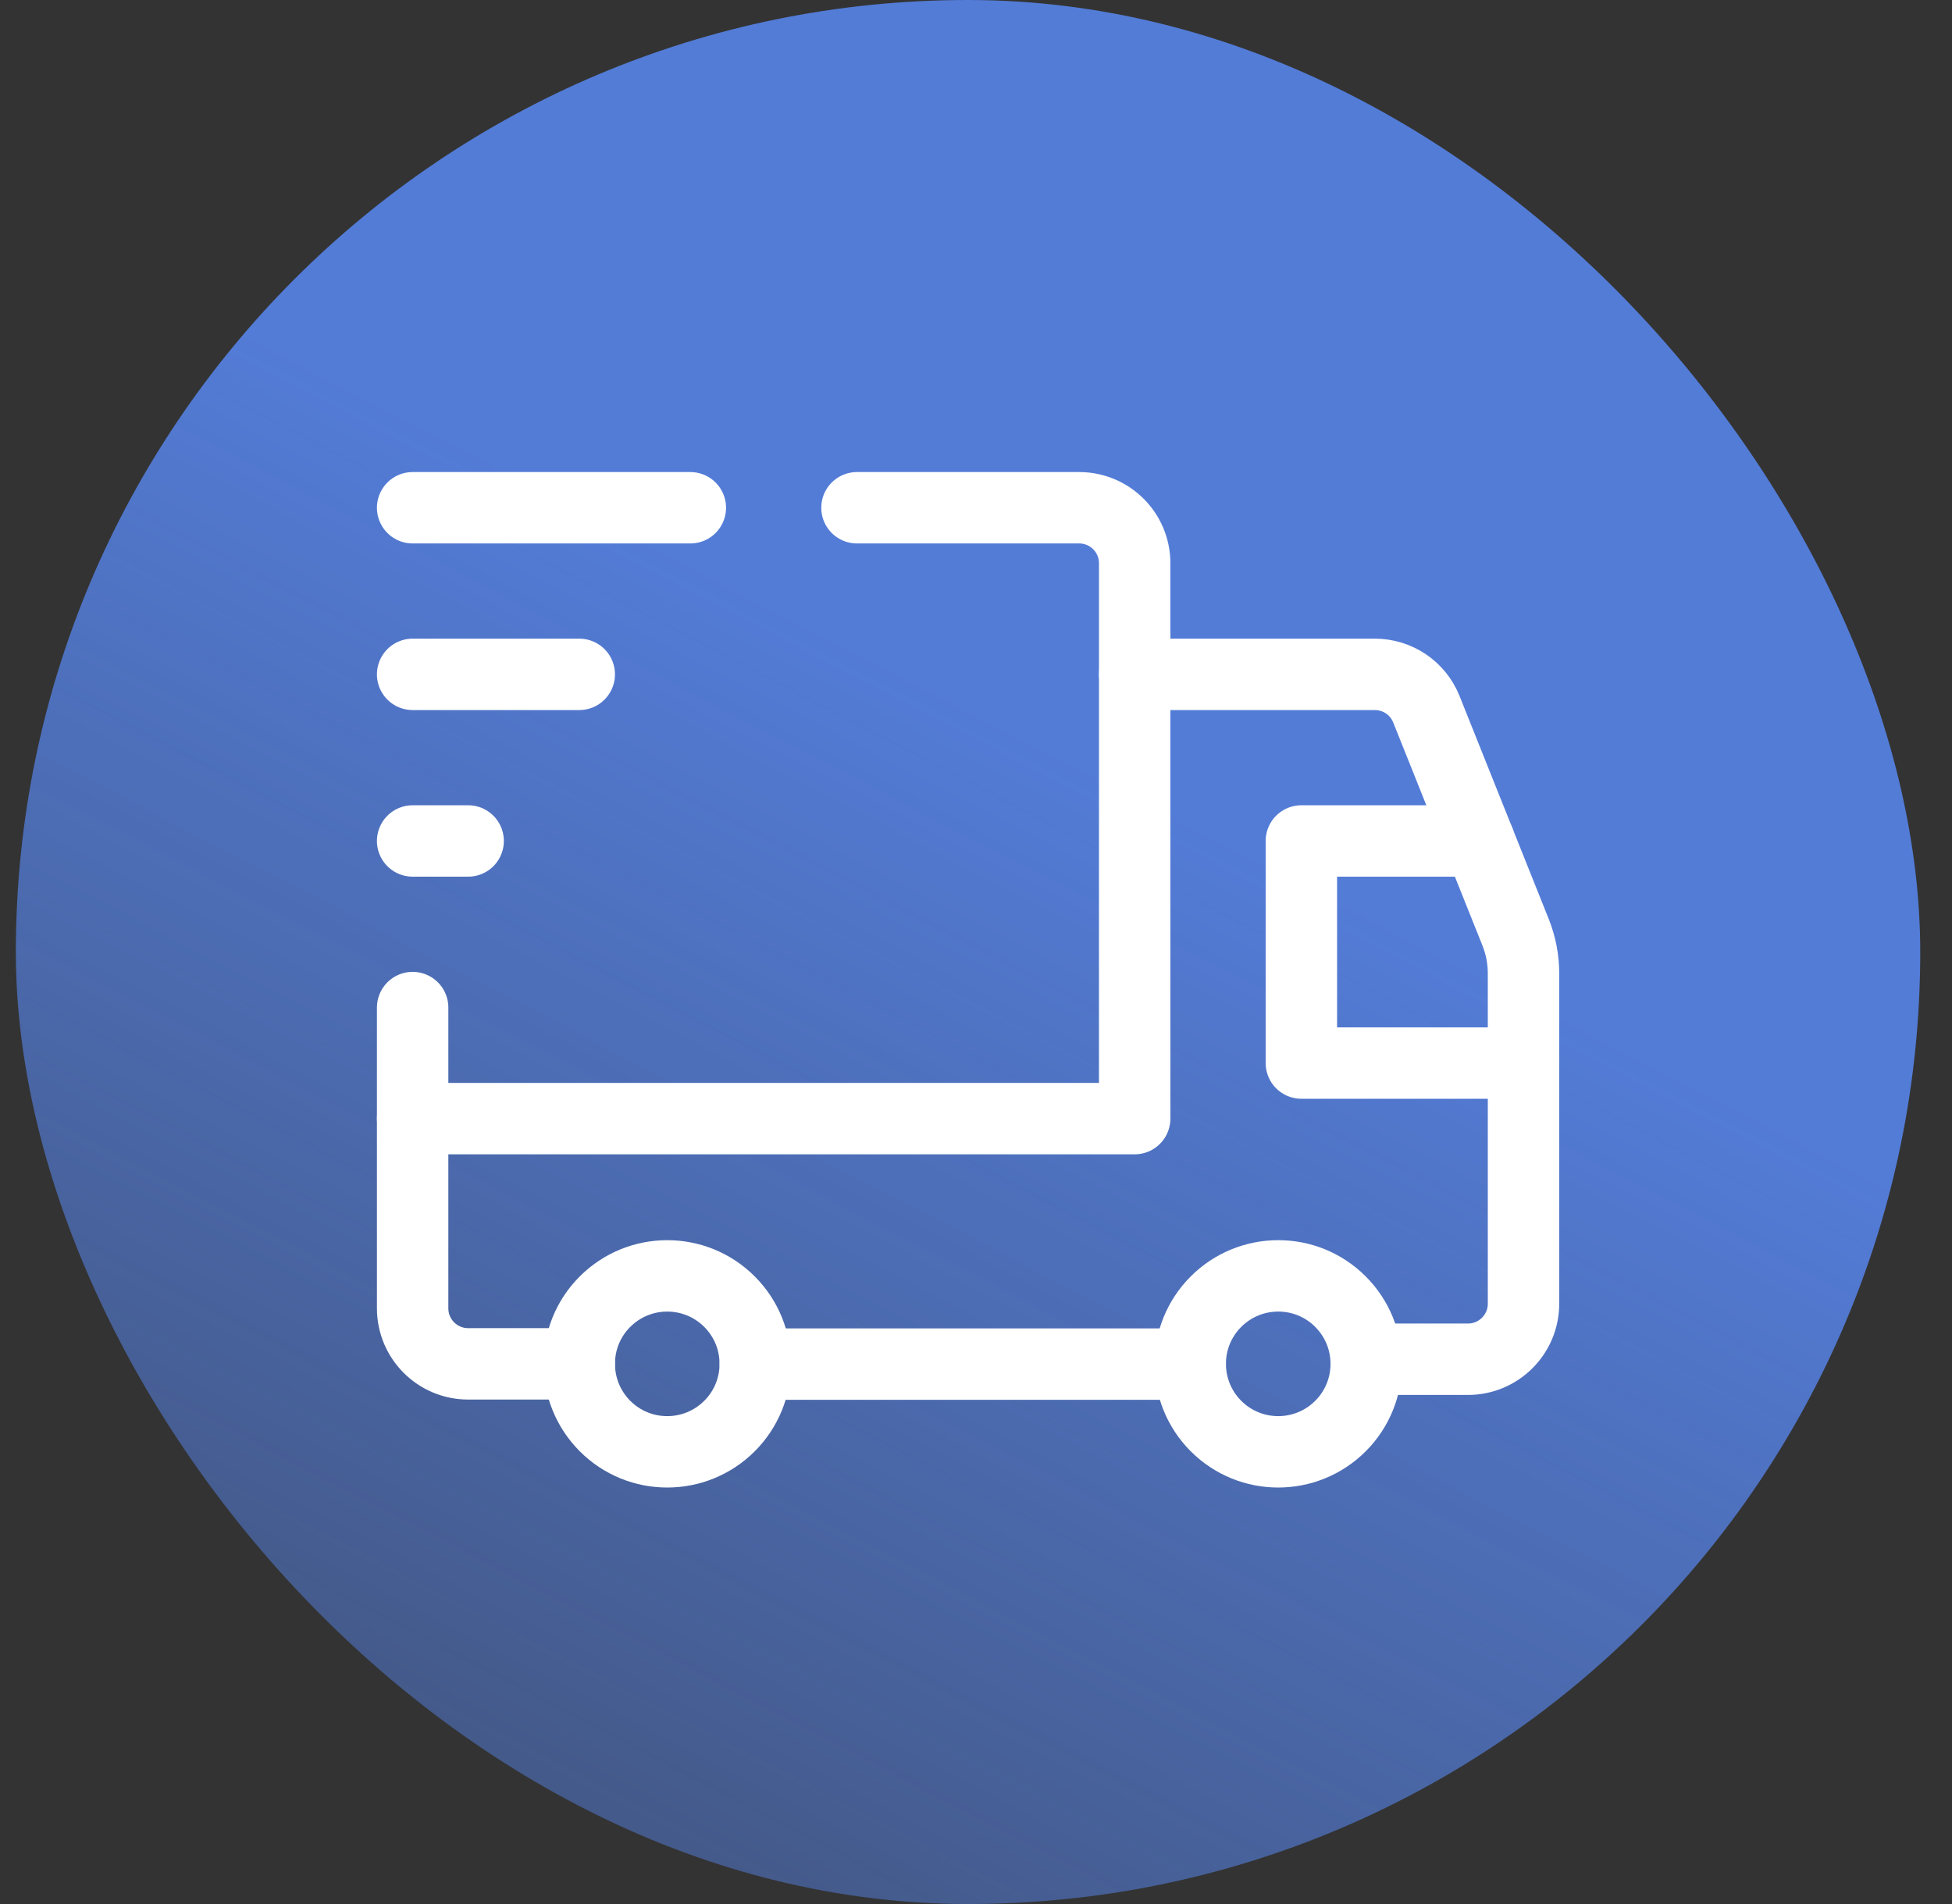
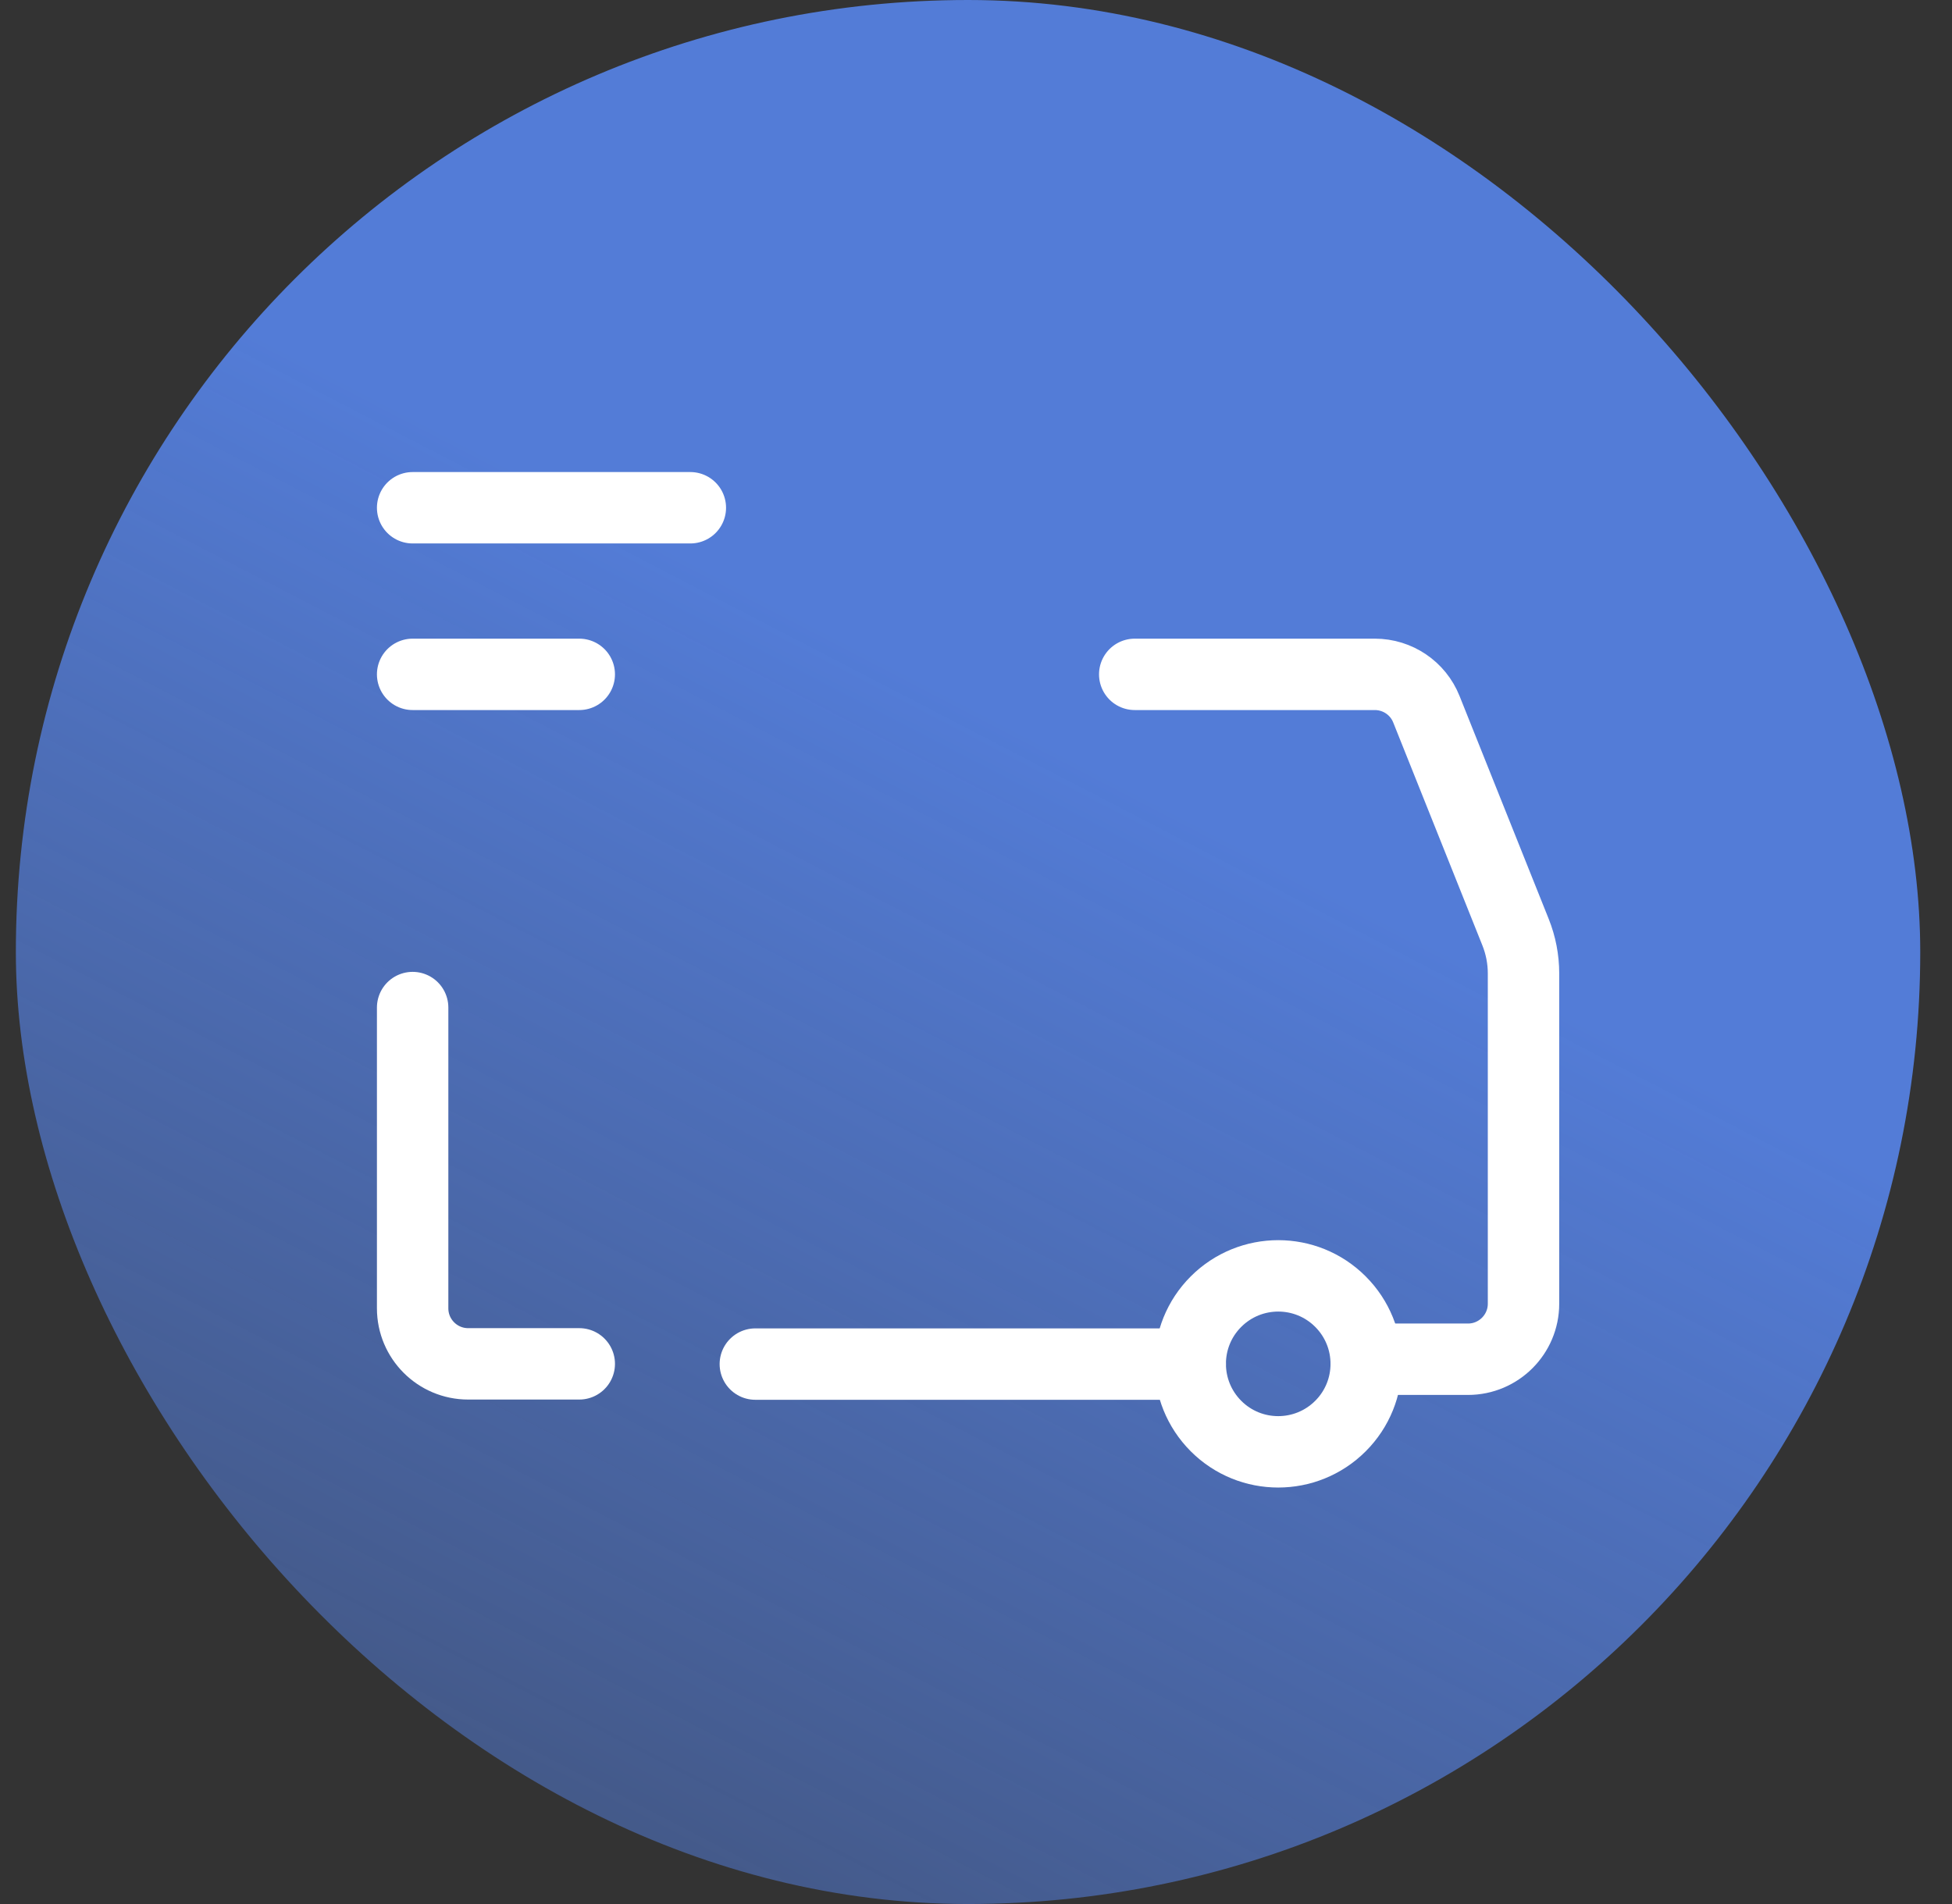
<svg xmlns="http://www.w3.org/2000/svg" width="41" height="40" viewBox="0 0 41 40" fill="none">
  <rect x="0" y="0" width="41" height="40" fill="#333333" stroke="none" />
  <rect x="0.333" width="40" height="40" rx="20" fill="url(#paint0_linear_13500_40541)" />
  <path d="M28.155 27.345C28.877 28.067 28.877 29.238 28.155 29.959C27.433 30.681 26.262 30.681 25.541 29.959C24.819 29.236 24.819 28.066 25.541 27.345C26.264 26.623 27.434 26.623 28.155 27.345" stroke="white" stroke-width="1.5" stroke-linecap="round" stroke-linejoin="round" />
-   <path d="M15.322 27.345C16.044 28.067 16.044 29.238 15.322 29.959C14.599 30.681 13.429 30.681 12.708 29.959C11.987 29.236 11.986 28.066 12.708 27.345C13.43 26.624 14.599 26.623 15.322 27.345" stroke="white" stroke-width="1.5" stroke-linecap="round" stroke-linejoin="round" />
-   <path d="M18 10.667H22.667C23.311 10.667 23.833 11.189 23.833 11.833V23.5H8.667" stroke="white" stroke-width="1.5" stroke-linecap="round" stroke-linejoin="round" />
  <path d="M12.167 28.652H9.833C9.189 28.652 8.667 28.129 8.667 27.485V21.167" stroke="white" stroke-width="1.5" stroke-linecap="round" stroke-linejoin="round" />
  <path d="M23.834 14.167H28.877C29.354 14.167 29.784 14.457 29.96 14.9L31.833 19.584C31.943 19.859 32 20.153 32 20.449V27.389C32 28.032 31.477 28.555 30.834 28.555H28.697" stroke="white" stroke-width="1.5" stroke-linecap="round" stroke-linejoin="round" />
  <path d="M25 28.657H15.865" stroke="white" stroke-width="1.5" stroke-linecap="round" stroke-linejoin="round" />
-   <path d="M32 22.333H27.334V17.667H31.067" stroke="white" stroke-width="1.5" stroke-linecap="round" stroke-linejoin="round" />
  <path d="M8.667 10.667H14.5" stroke="white" stroke-width="1.5" stroke-linecap="round" stroke-linejoin="round" />
  <path d="M8.667 14.167H12.167" stroke="white" stroke-width="1.5" stroke-linecap="round" stroke-linejoin="round" />
-   <path d="M9.833 17.667H8.667" stroke="white" stroke-width="1.5" stroke-linecap="round" stroke-linejoin="round" />
  <defs>
    <linearGradient id="paint0_linear_13500_40541" x1="14.397" y1="11.659" x2="-9.354" y2="57.432" gradientUnits="userSpaceOnUse">
      <stop stop-color="#537CD7" />
      <stop offset="1" stop-color="#537CD7" stop-opacity="0" />
    </linearGradient>
  </defs>
</svg>